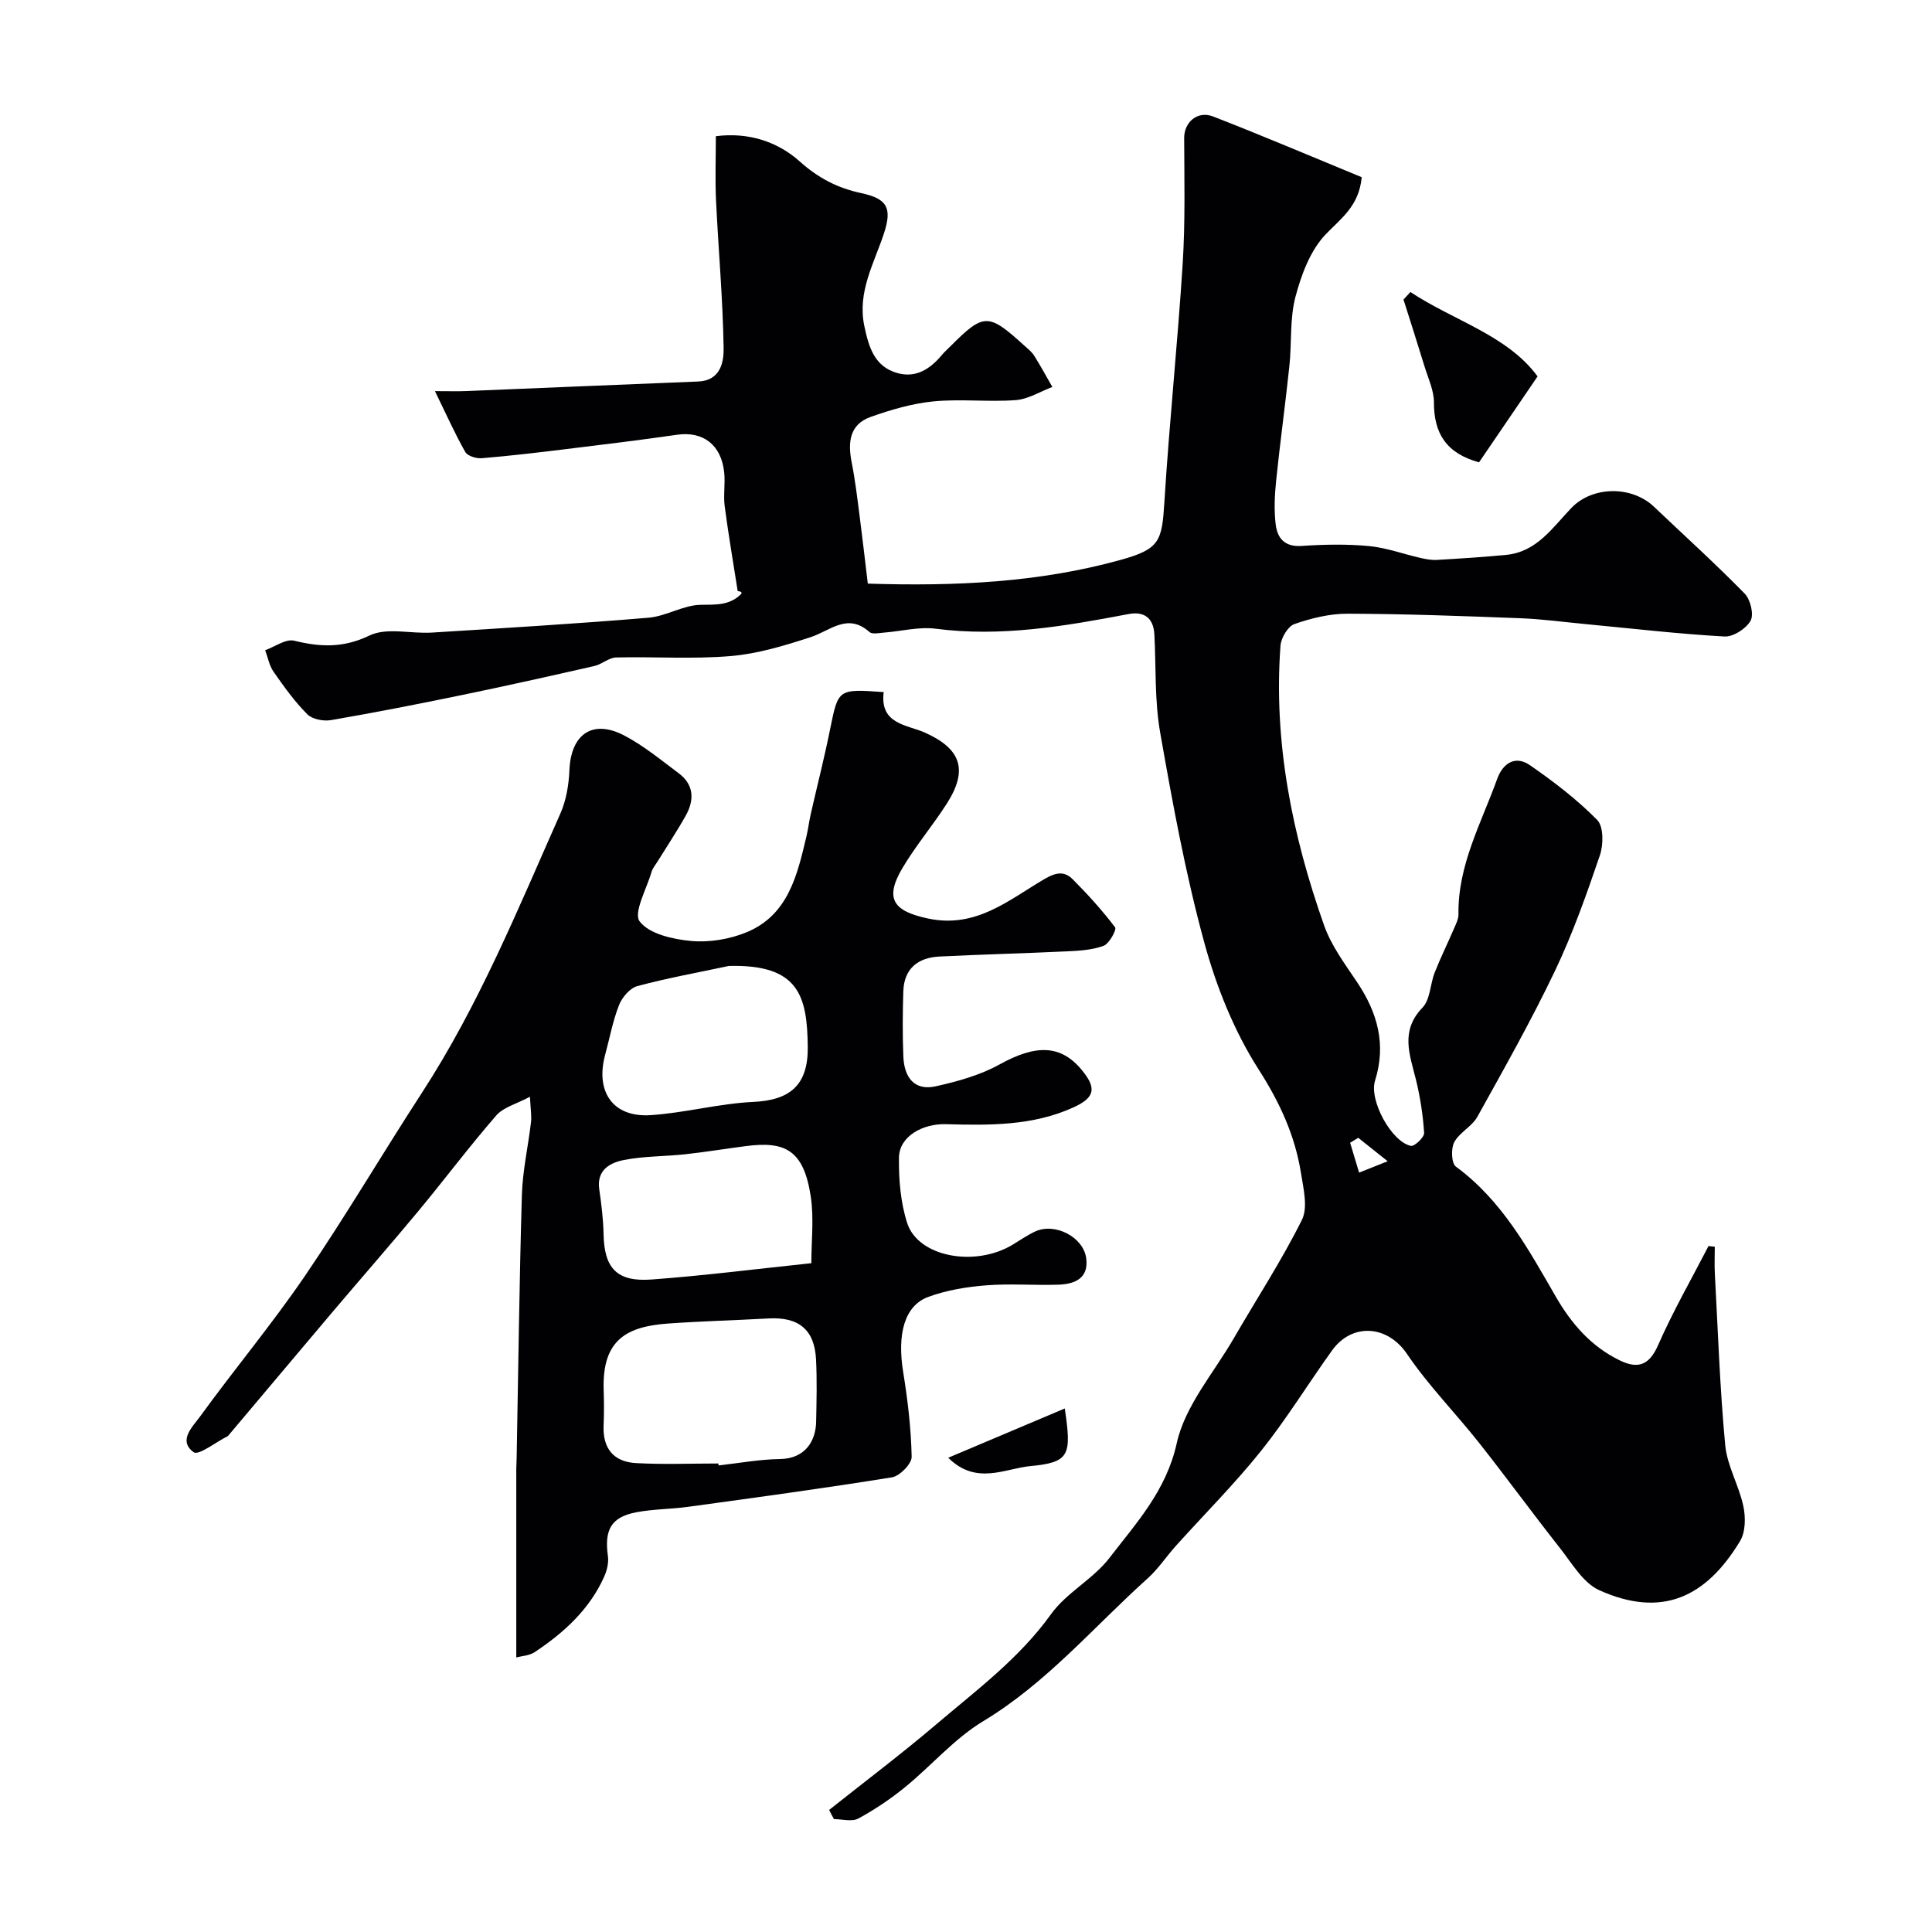
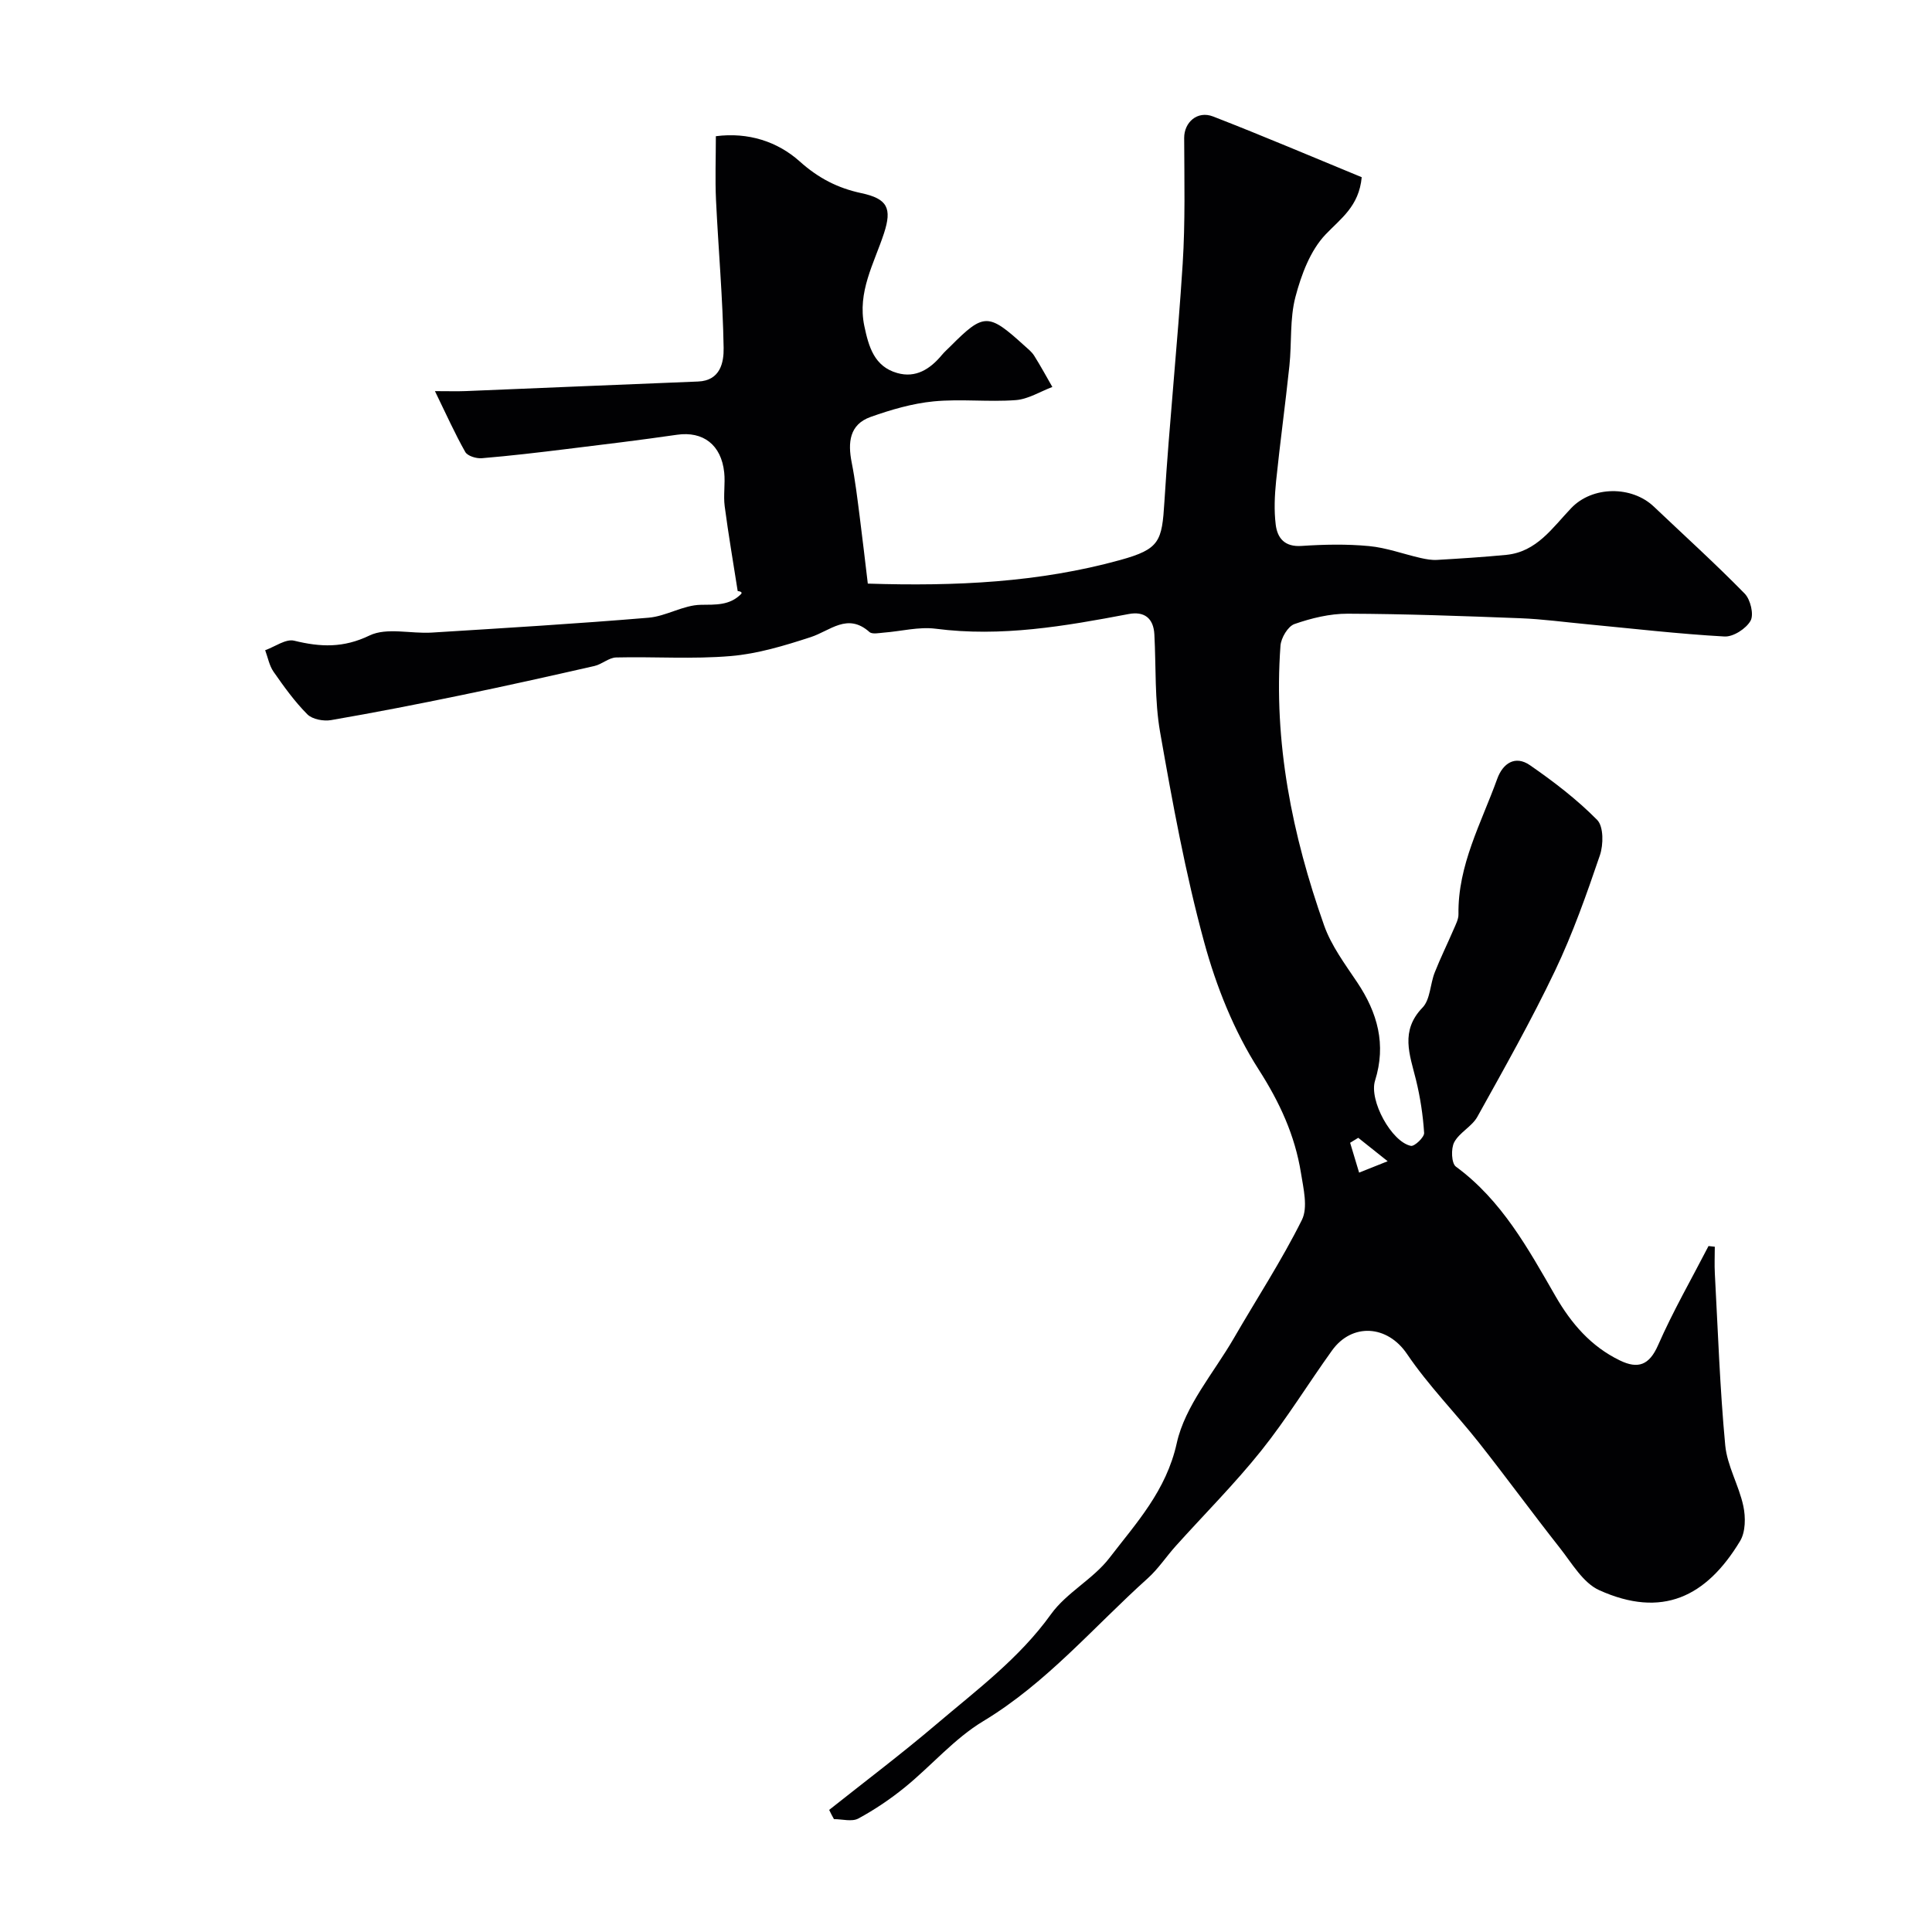
<svg xmlns="http://www.w3.org/2000/svg" enable-background="new 0 0 400 400" viewBox="0 0 400 400">
  <g fill="#010103">
    <path d="m171.67 374.72c7.43-5.9 15.01-11.62 22.23-17.76 8.34-7.09 17.15-13.63 23.7-22.76 3.21-4.47 8.73-7.26 12.1-11.65 5.57-7.26 11.75-13.88 13.94-23.78 1.71-7.73 7.66-14.53 11.81-21.7 4.72-8.16 9.9-16.08 14.09-24.49 1.29-2.59.32-6.51-.19-9.73-1.25-7.78-4.38-14.59-8.75-21.41-5.1-7.96-8.79-17.2-11.29-26.38-3.89-14.26-6.56-28.88-9.12-43.46-1.16-6.61-.83-13.49-1.19-20.25-.18-3.39-2.11-4.83-5.32-4.22-13.21 2.51-26.39 4.8-39.96 3.04-3.49-.45-7.17.54-10.77.81-.99.08-2.37.38-2.94-.13-4.55-4.05-8.12-.25-12.19 1.07-5.38 1.75-10.94 3.44-16.53 3.91-7.86.67-15.81.1-23.72.29-1.52.04-2.95 1.42-4.51 1.77-9.19 2.09-18.39 4.15-27.62 6.05-8.94 1.85-17.9 3.6-26.89 5.15-1.57.27-3.89-.16-4.92-1.2-2.64-2.65-4.85-5.74-7-8.82-.88-1.27-1.17-2.95-1.73-4.45 2.02-.72 4.27-2.4 6.01-1.97 5.43 1.33 10.17 1.54 15.6-1.08 3.56-1.71 8.55-.33 12.88-.6 14.97-.93 29.95-1.83 44.89-3.08 3.66-.31 7.2-2.62 10.81-2.67 3.15-.04 5.93.14 8.29-2.18.23-.22.34-.55-.65-.67-.91-5.85-1.92-11.68-2.69-17.55-.3-2.29.14-4.68-.1-6.99-.6-5.76-4.39-8.59-9.76-7.82-7.61 1.1-15.24 2.03-22.88 2.96-5.84.72-11.69 1.41-17.56 1.9-1.13.09-2.94-.46-3.41-1.29-2.13-3.76-3.9-7.72-6.28-12.6 2.88 0 4.63.06 6.37-.01 16.04-.65 32.07-1.35 48.1-1.98 4.67-.18 5.35-4.03 5.3-6.97-.17-10.22-1.09-20.42-1.58-30.64-.2-4.28-.03-8.58-.03-13.18 6.71-.87 12.78 1.12 17.35 5.21 3.88 3.48 7.87 5.53 12.78 6.58 5.38 1.15 6.39 3.1 4.67 8.34-2.05 6.24-5.54 12.11-4.06 19.17.91 4.32 2.06 8.38 6.81 9.73 3.85 1.1 6.82-.82 9.24-3.73.53-.64 1.16-1.19 1.75-1.78 6.93-6.95 7.85-6.96 15.28-.21.74.67 1.57 1.31 2.09 2.14 1.33 2.11 2.52 4.31 3.76 6.47-2.53.95-5.01 2.53-7.59 2.72-5.64.42-11.36-.28-16.98.26-4.43.43-8.86 1.73-13.08 3.23-4.38 1.57-4.71 5.3-3.9 9.41.73 3.68 1.17 7.41 1.65 11.13.6 4.63 1.12 9.27 1.69 13.96 18.22.58 35.44-.24 52.24-4.88 8.23-2.27 8.66-3.87 9.17-12.1 1.02-16.42 2.74-32.8 3.78-49.22.55-8.67.34-17.38.31-26.08-.01-3.2 2.71-5.71 6-4.43 10.43 4.05 20.72 8.44 30.76 12.57-.57 6.03-4.31 8.52-7.49 11.86-3.16 3.32-5.02 8.32-6.23 12.91-1.2 4.54-.75 9.5-1.25 14.25-.84 7.98-1.94 15.94-2.76 23.92-.3 2.97-.44 6.02-.08 8.96.34 2.82 1.85 4.68 5.35 4.44 4.65-.31 9.36-.41 13.98.03 3.61.34 7.13 1.66 10.7 2.47 1.11.25 2.29.46 3.41.39 4.77-.28 9.54-.58 14.29-1.04 6.32-.62 9.55-5.6 13.46-9.69 4.39-4.6 12.52-4.64 17.09-.31 6.3 5.98 12.75 11.82 18.82 18.02 1.19 1.22 1.94 4.31 1.22 5.61-.92 1.65-3.6 3.38-5.42 3.27-9.5-.53-18.98-1.64-28.46-2.54-4.58-.43-9.16-1.06-13.76-1.24-11.93-.46-23.87-.9-35.8-.94-3.68-.01-7.49.92-10.99 2.14-1.36.47-2.78 2.87-2.9 4.48-1.47 19.98 2.42 39.21 9.03 57.91 1.49 4.22 4.33 8.02 6.86 11.8 4.21 6.3 6.04 12.85 3.69 20.34-1.29 4.09 3.42 12.69 7.42 13.51.75.15 2.8-1.8 2.74-2.68-.24-3.71-.81-7.44-1.7-11.05-1.28-5.17-3.3-10.07 1.37-14.9 1.61-1.67 1.57-4.86 2.52-7.26 1.19-3.02 2.64-5.95 3.92-8.93.43-1.01 1.02-2.1 1-3.14-.15-10.16 4.72-18.87 8.02-28.02 1.17-3.25 3.74-4.93 6.77-2.84 4.92 3.4 9.75 7.1 13.93 11.34 1.34 1.36 1.31 5.12.56 7.32-2.76 8.1-5.62 16.22-9.3 23.93-4.91 10.28-10.53 20.24-16.07 30.21-1.12 2.02-3.71 3.24-4.79 5.27-.7 1.31-.58 4.37.35 5.05 9.5 6.97 14.95 16.98 20.61 26.8 3.29 5.71 7.37 10.44 13.35 13.33 3.72 1.8 6.06 1.02 7.9-3.17 3.08-7.02 6.92-13.7 10.44-20.52.43.05.87.09 1.3.14 0 1.85-.09 3.71.01 5.55.64 11.86 1.04 23.74 2.15 35.55.4 4.27 2.84 8.32 3.75 12.6.49 2.29.47 5.34-.67 7.23-7.02 11.64-16.2 16.03-29.17 10.18-3.36-1.52-5.67-5.61-8.16-8.76-5.67-7.19-11.07-14.6-16.74-21.78-4.89-6.18-10.49-11.86-14.89-18.36-4.09-6.05-11.4-6.46-15.52-.74-4.96 6.9-9.41 14.19-14.7 20.8-5.5 6.87-11.76 13.13-17.65 19.68-1.98 2.2-3.63 4.74-5.81 6.7-11.18 10.04-20.92 21.66-34.06 29.58-5.98 3.6-10.72 9.21-16.21 13.68-3 2.44-6.26 4.64-9.66 6.48-1.32.71-3.34.12-5.04.12-.35-.6-.67-1.26-.99-1.91zm109.54-139.15c-.56.34-1.12.69-1.68 1.03.62 2.06 1.24 4.12 1.86 6.18 1.62-.65 3.23-1.29 5.91-2.36-2.75-2.2-4.42-3.52-6.09-4.85z" />
-     <path d="m182.96 143.29c-.86 6.7 4.88 6.75 8.54 8.39 7.41 3.33 9.04 7.65 4.52 14.71-2.9 4.53-6.41 8.67-9.15 13.28-3.83 6.45-1.88 8.98 5.28 10.5 9.97 2.11 16.73-3.87 24.14-8.2 2.43-1.42 4.13-1.62 5.84.11 3.11 3.13 6.09 6.41 8.74 9.92.36.47-1.21 3.38-2.38 3.82-2.38.88-5.1 1.03-7.7 1.15-8.76.42-17.53.63-26.29 1.07-4.46.22-7.33 2.51-7.48 7.22-.14 4.49-.17 9 .01 13.49.17 4.17 2.16 7.18 6.74 6.15 4.51-1.01 9.15-2.29 13.14-4.5 7.52-4.17 12.7-4.17 17.08 1.15 3.06 3.71 2.72 5.67-1.65 7.68-8.46 3.9-17.58 3.76-26.56 3.52-4.56-.13-9.6 2.39-9.66 6.93-.06 4.52.33 9.26 1.7 13.53 2.26 7.04 14.04 9.2 21.86 4.48 1.53-.93 3.02-1.97 4.64-2.72 4.06-1.9 9.99 1.12 10.57 5.54.55 4.18-2.4 5.36-5.79 5.47-4.99.16-10.02-.26-14.98.14-4.03.32-8.16 1-11.93 2.39-4.96 1.82-6.46 7.75-5.2 15.53.94 5.81 1.64 11.7 1.76 17.57.03 1.44-2.45 3.98-4.06 4.25-14.04 2.27-28.13 4.18-42.22 6.11-3.56.49-7.22.46-10.74 1.13-5.19.99-6.63 3.61-5.87 9.06.19 1.36-.18 2.95-.75 4.23-3.04 6.81-8.34 11.63-14.4 15.66-1.12.75-2.7.8-3.82 1.11 0-13.24 0-26.11 0-38.98 0-.83.07-1.66.08-2.5.34-18.09.55-36.19 1.08-54.28.15-5.04 1.3-10.05 1.89-15.08.15-1.29-.09-2.62-.22-5.25-2.78 1.49-5.48 2.16-6.97 3.87-5.58 6.42-10.7 13.25-16.13 19.8-5.88 7.08-11.95 14.01-17.9 21.04-7.11 8.4-14.18 16.83-21.28 25.24-.11.13-.21.28-.35.35-2.4 1.2-5.98 4.03-6.99 3.3-3.33-2.42-.17-5.34 1.34-7.42 7.1-9.79 14.88-19.1 21.69-29.08 8.44-12.38 16.04-25.33 24.21-37.9 11.81-18.17 19.94-38.15 28.67-57.82 1.22-2.74 1.75-5.95 1.88-8.97.3-7.46 4.77-10.64 11.34-7.21 4.02 2.1 7.6 5.07 11.26 7.8 3.2 2.38 3.3 5.54 1.5 8.77-1.83 3.27-3.91 6.39-5.88 9.57-.43.69-.99 1.35-1.21 2.1-1.02 3.52-3.81 8.48-2.46 10.26 1.98 2.61 6.89 3.7 10.67 4.05 3.76.34 7.96-.36 11.47-1.81 8.61-3.56 10.48-11.81 12.38-19.82.37-1.57.56-3.18.92-4.75 1.33-5.85 2.82-11.66 4-17.54 1.68-8.25 1.6-8.29 11.08-7.61zm-34.23 159.71c.01.13.03.27.04.4 4.24-.47 8.47-1.26 12.71-1.32 5.22-.07 7.41-3.74 7.49-7.68.09-4.32.2-8.65-.02-12.97-.31-6.15-3.6-8.81-9.84-8.46-6.91.39-13.84.56-20.75 1.05-8.43.61-13.69 3.21-13.38 13.64.08 2.49.1 4.99-.01 7.48-.21 4.77 2.11 7.54 6.74 7.78 5.66.31 11.35.08 17.02.08zm2.17-103.01c-6.33 1.35-12.71 2.5-18.94 4.17-1.54.41-3.16 2.32-3.79 3.92-1.3 3.29-1.94 6.83-2.87 10.26-2.09 7.7 1.6 13.04 9.38 12.54 7.13-.46 14.17-2.41 21.29-2.74 7.53-.35 11.33-3.42 11.27-11.29-.11-10.63-1.8-17.24-16.34-16.86zm17.08 61.54c0-4.59.56-9.29-.12-13.79-1.47-9.79-5.44-11.49-13.45-10.45-4.19.54-8.36 1.23-12.55 1.69-4.23.46-8.56.37-12.71 1.19-2.86.57-5.66 2.06-5.08 6.07.44 3.06.83 6.15.89 9.23.13 7.05 2.7 9.97 9.91 9.44 10.9-.8 21.77-2.19 33.11-3.38z" />
-     <path d="m292.01 60.46c9.06 5.99 20.06 8.94 26.33 17.47-4.28 6.28-8.25 12.1-12.12 17.79-6.78-1.86-9.36-6.01-9.34-12.41.01-2.49-1.21-5.01-1.96-7.49-1.41-4.61-2.89-9.2-4.34-13.8.47-.51.95-1.03 1.43-1.56z" />
-     <path d="m196.32 301.81c8.46-3.58 16.22-6.86 24.13-10.2 1.43 9.67 1.06 11.16-7.14 11.93-5.21.49-11.2 4.04-16.99-1.73z" />
  </g>
</svg>